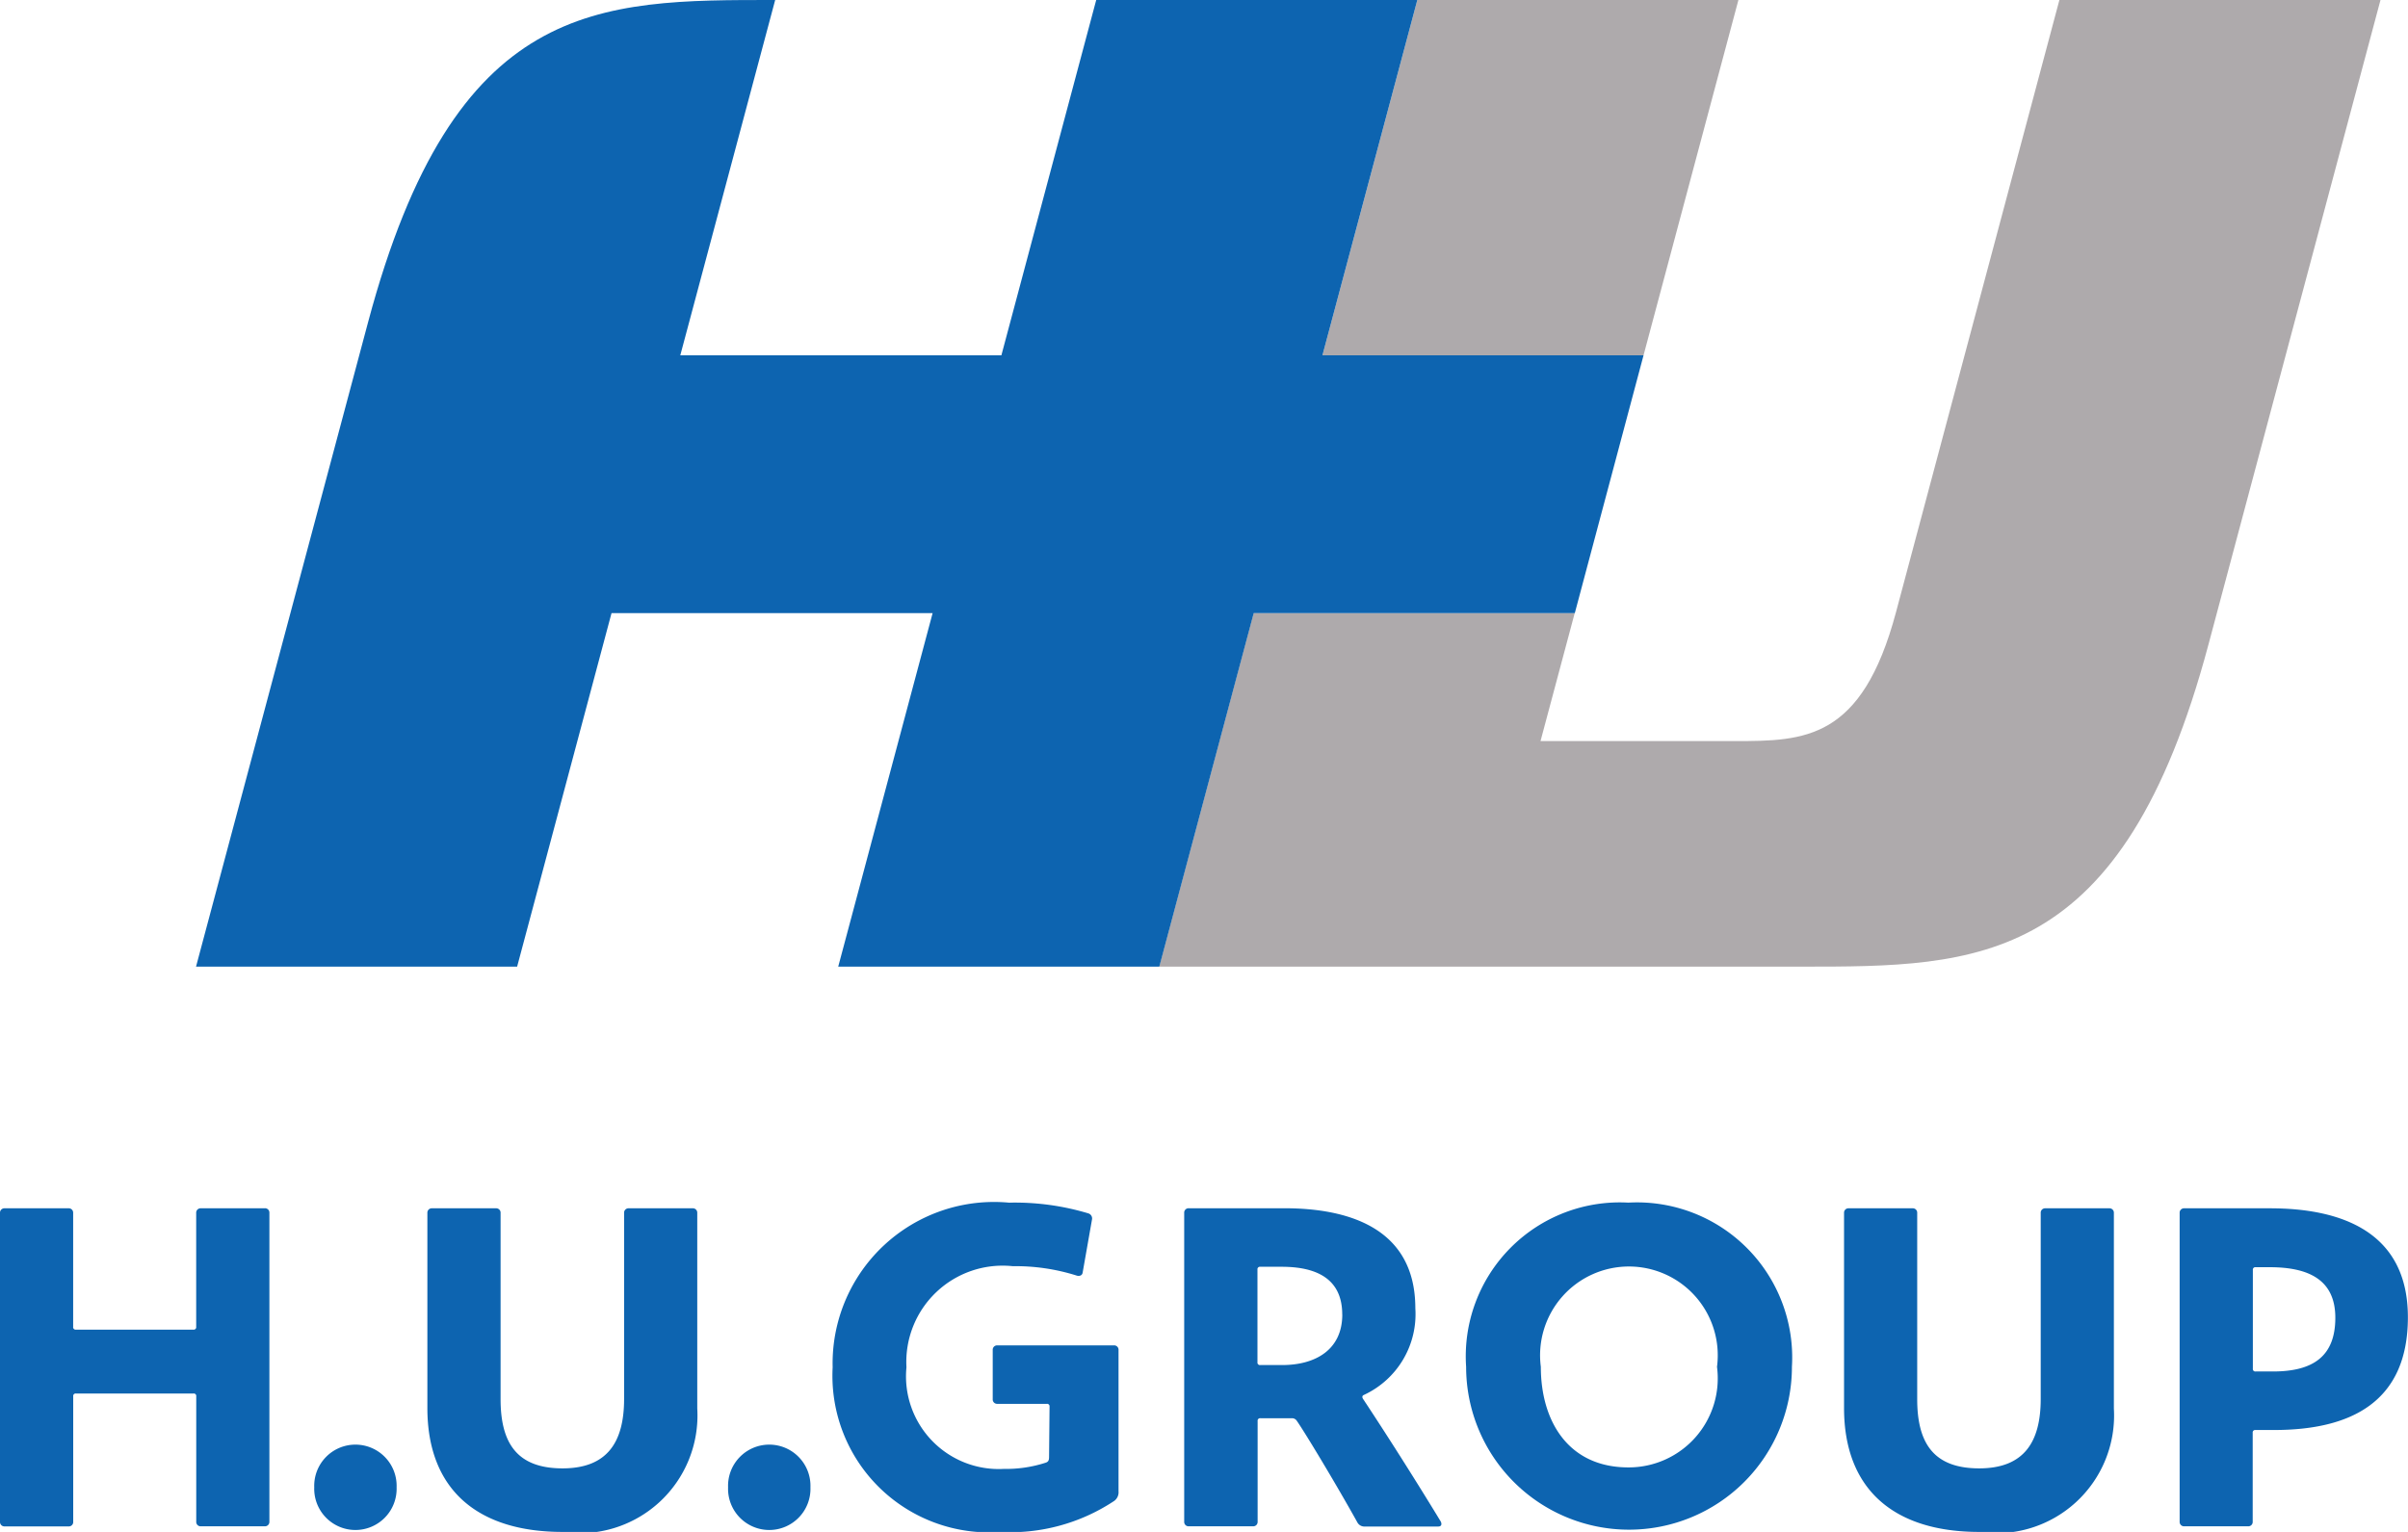
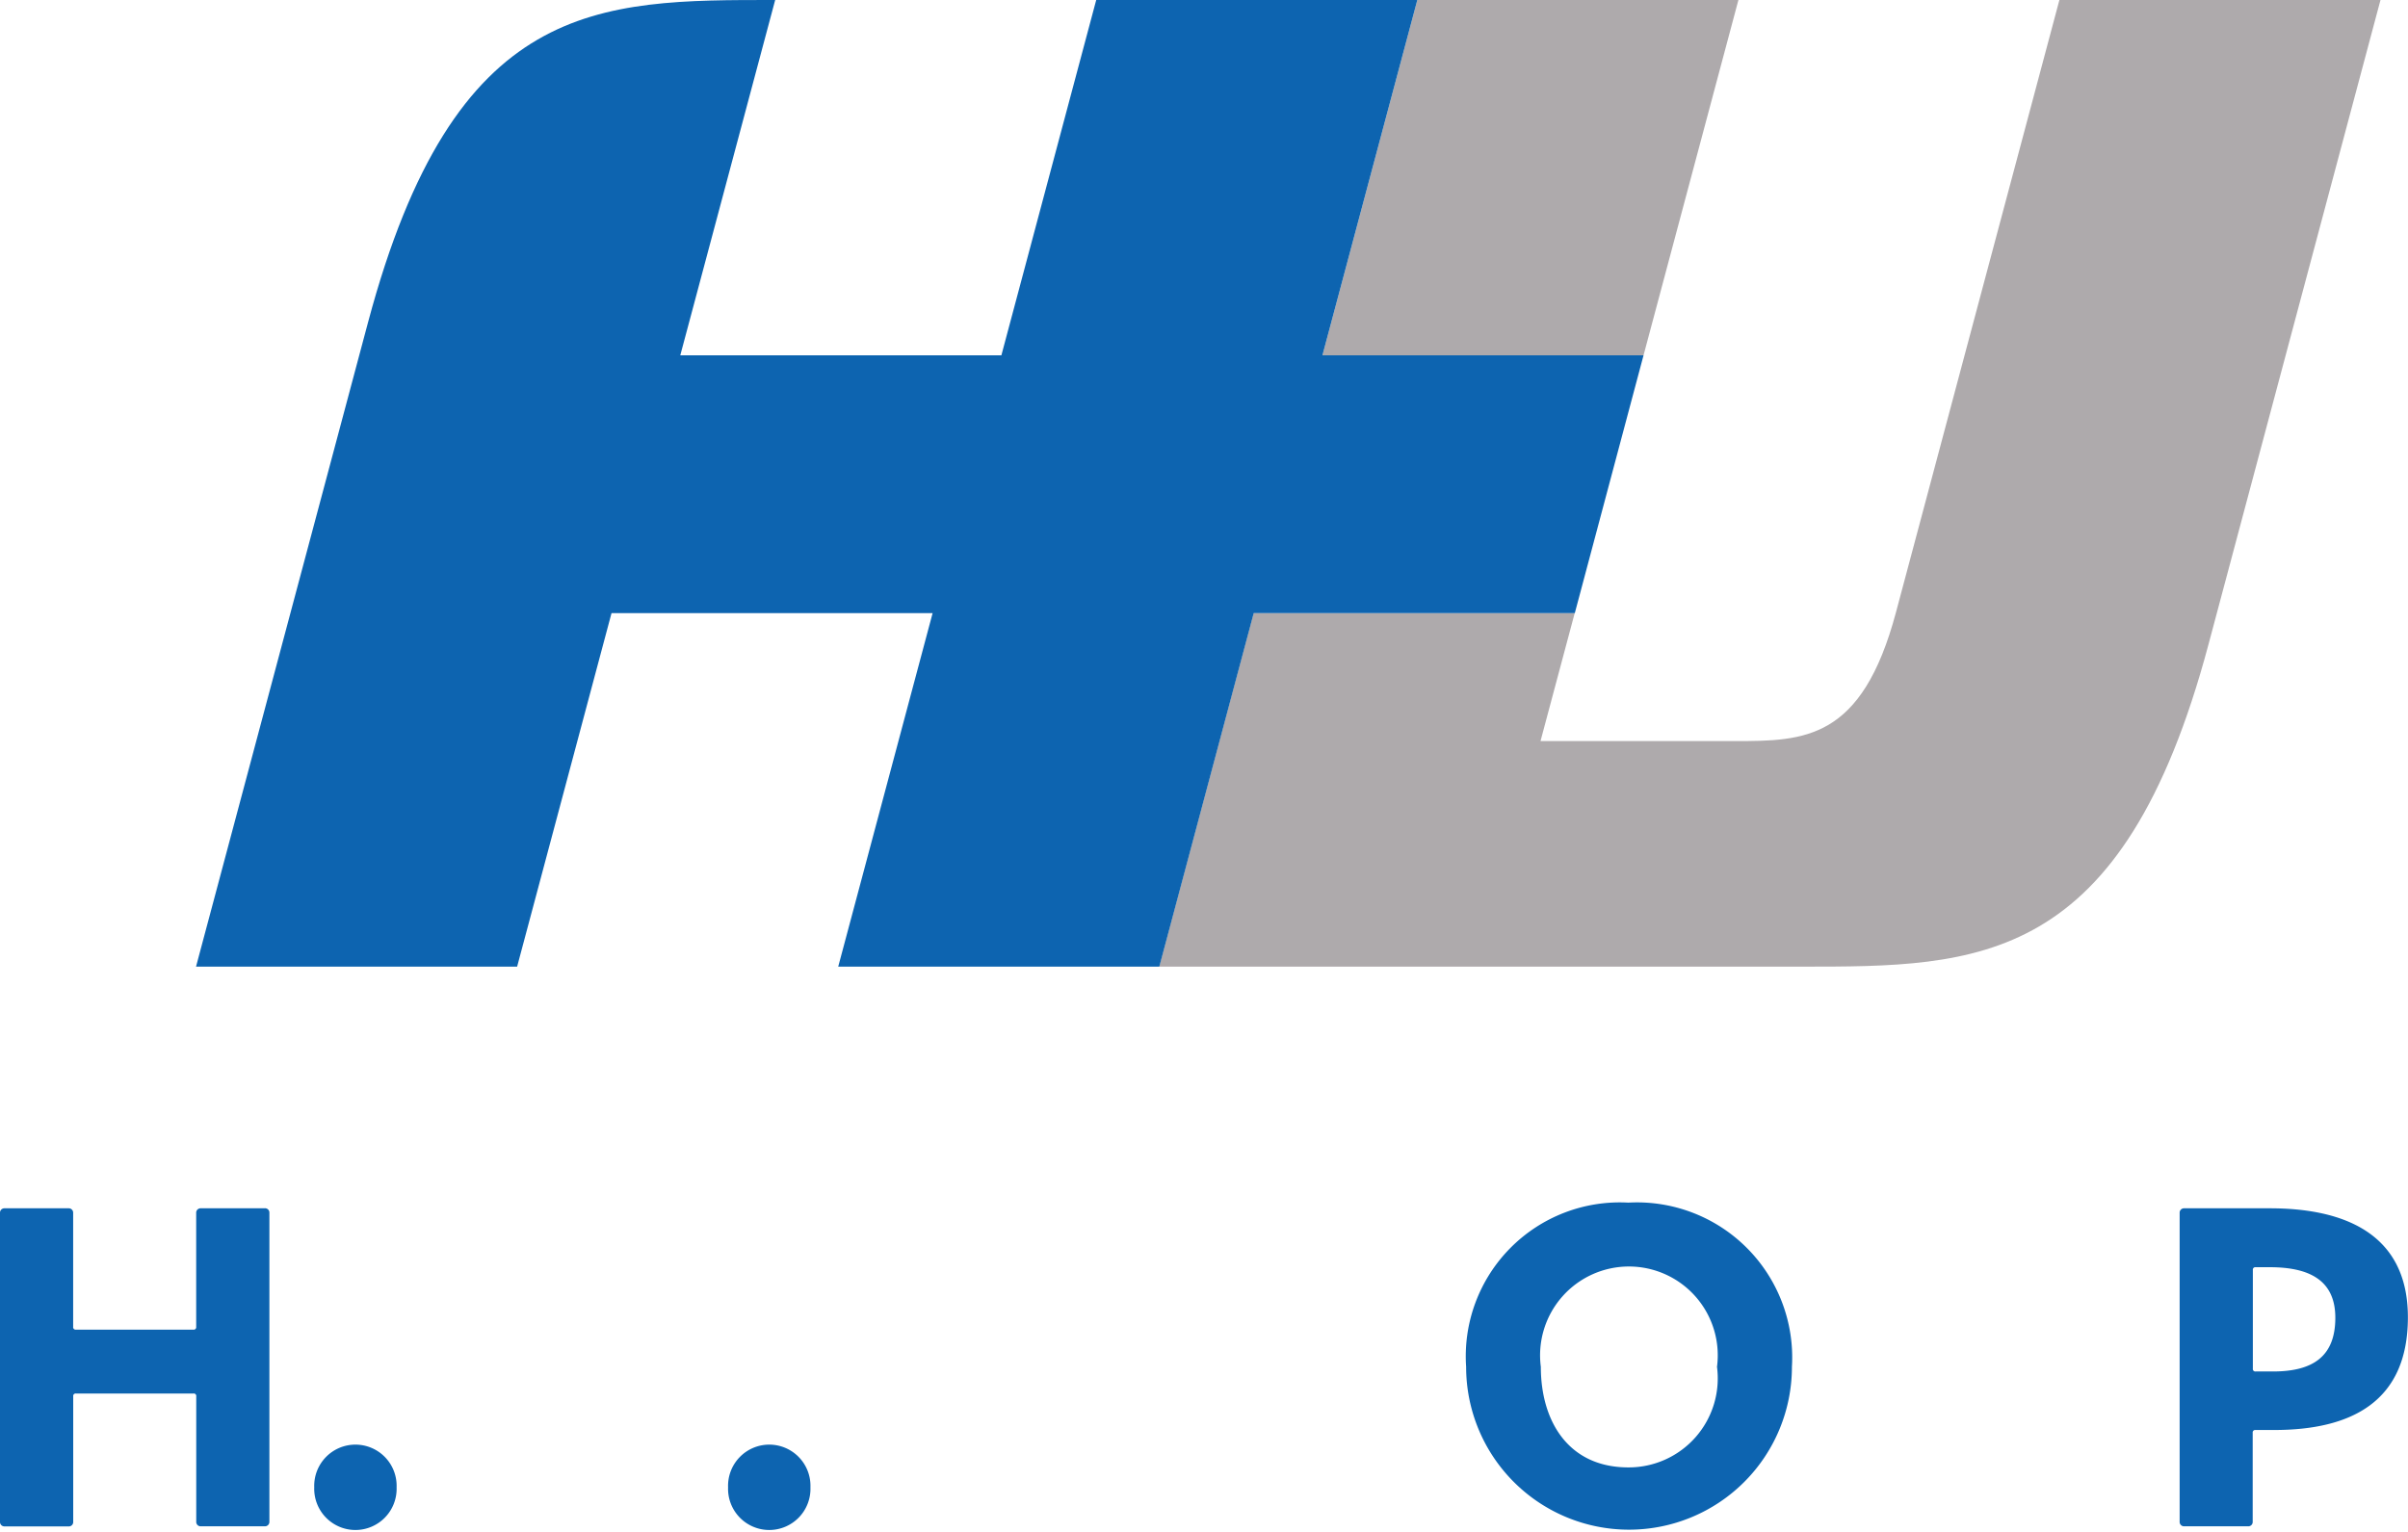
<svg xmlns="http://www.w3.org/2000/svg" id="hugroup" width="44.996" height="28.634" viewBox="0 0 44.996 28.634">
  <defs>
    <clipPath id="clip-path">
      <rect id="長方形_312" data-name="長方形 312" width="44.997" height="28.634" fill="none" />
    </clipPath>
  </defs>
  <g id="グループ_358" data-name="グループ 358">
    <g id="グループ_357" data-name="グループ 357" clip-path="url(#clip-path)">
      <path id="パス_1202" data-name="パス 1202" d="M3.754,22.584H4.947a.082.082,0,0,1,.087.087v5.77a.083.083,0,0,1-.087.088H3.754a.082.082,0,0,1-.087-.088V26.1a.046.046,0,0,0-.052-.053H1.42a.046.046,0,0,0-.052.053v2.343a.082.082,0,0,1-.087.088H.087A.083.083,0,0,1,0,28.442v-5.77a.082.082,0,0,1,.087-.087H1.28a.082.082,0,0,1,.087.087V24.8a.046.046,0,0,0,.052.053H3.614a.046.046,0,0,0,.052-.053V22.672a.082.082,0,0,1,.087-.087" fill="#0d64b0" />
      <path id="パス_1203" data-name="パス 1203" d="M7.411,27.8a.77.77,0,1,1-1.539,0,.77.77,0,1,1,1.539,0" fill="#0d64b0" />
-       <path id="パス_1204" data-name="パス 1204" d="M10.512,28.634c-1.585,0-2.526-.787-2.526-2.317V22.672a.082.082,0,0,1,.087-.087H9.267a.082.082,0,0,1,.087.087v3.48c0,.831.314,1.294,1.158,1.294s1.15-.5,1.15-1.3V22.672a.082.082,0,0,1,.087-.087h1.193a.082.082,0,0,1,.087.087v3.654a2.2,2.2,0,0,1-2.517,2.308" fill="#0d64b0" />
      <path id="パス_1205" data-name="パス 1205" d="M15.144,27.8a.77.77,0,1,1-1.539,0,.77.77,0,1,1,1.539,0" fill="#0d64b0" />
-       <path id="パス_1206" data-name="パス 1206" d="M18.871,22.479a4.771,4.771,0,0,1,1.463.2.1.1,0,0,1,.07.122l-.174.988c-.009.053-.061.07-.113.053a3.783,3.783,0,0,0-1.193-.175,1.8,1.8,0,0,0-1.986,1.889,1.733,1.733,0,0,0,1.82,1.9,2.384,2.384,0,0,0,.775-.114c.061-.017.07-.052.07-.114l.009-.936a.046.046,0,0,0-.052-.052h-.923a.082.082,0,0,1-.087-.087v-.918a.082.082,0,0,1,.087-.088h2.177a.082.082,0,0,1,.087.088v2.64a.2.2,0,0,1-.1.192,3.51,3.51,0,0,1-2.107.568,2.927,2.927,0,0,1-3.135-3.077,3.017,3.017,0,0,1,3.31-3.077" fill="#0d64b0" />
-       <path id="パス_1207" data-name="パス 1207" d="M24.235,26.562a.106.106,0,0,0-.1-.053h-.583a.046.046,0,0,0-.052.053v1.88a.082.082,0,0,1-.087.087H22.215a.082.082,0,0,1-.087-.087v-5.77a.082.082,0,0,1,.087-.088H24c1.193,0,2.447.367,2.447,1.871a1.663,1.663,0,0,1-.958,1.617c-.044.017-.035.052-.017.079.418.63.984,1.521,1.446,2.282.026.044.026.1-.043.1H25.507a.149.149,0,0,1-.139-.07c-.418-.752-1-1.713-1.132-1.9m.845-1.993c0-.682-.5-.892-1.132-.892h-.4a.046.046,0,0,0-.052.053v1.731a.046.046,0,0,0,.052.053h.409c.627,0,1.124-.289,1.124-.944" fill="#0d64b0" />
      <path id="パス_1208" data-name="パス 1208" d="M33.484,25.548a3.044,3.044,0,1,1-6.088,0,2.878,2.878,0,0,1,3.031-3.069,2.9,2.9,0,0,1,3.057,3.069m-1.4,0a1.66,1.66,0,1,0-3.292,0c0,1.005.505,1.88,1.637,1.88a1.664,1.664,0,0,0,1.655-1.88" fill="#0d64b0" />
-       <path id="パス_1209" data-name="パス 1209" d="M36.984,28.634c-1.585,0-2.526-.787-2.526-2.317V22.672a.082.082,0,0,1,.087-.087h1.193a.082.082,0,0,1,.087.087v3.48c0,.831.314,1.294,1.158,1.294s1.15-.5,1.15-1.3V22.672a.082.082,0,0,1,.087-.087h1.193a.082.082,0,0,1,.087.087v3.654a2.2,2.2,0,0,1-2.517,2.308" fill="#0d64b0" />
      <path id="パス_1210" data-name="パス 1210" d="M40.729,28.442v-5.77a.082.082,0,0,1,.087-.087h1.6c1.359,0,2.578.455,2.578,2.037s-1.063,2.107-2.5,2.107h-.348a.046.046,0,0,0-.052.052v1.661a.082.082,0,0,1-.087.087H40.816a.082.082,0,0,1-.087-.087m2.909-3.812c0-.726-.522-.944-1.228-.944h-.261a.046.046,0,0,0-.052.052v1.845a.046.046,0,0,0,.052.052h.322c.749,0,1.167-.28,1.167-1.005" fill="#0d64b0" />
      <path id="パス_1211" data-name="パス 1211" d="M32.484,0h-6L24.711,6.642h6Z" fill="#aeaaac" />
      <path id="パス_1212" data-name="パス 1212" d="M44.482,0h-6L35.428,11.446c-.638,2.386-1.7,2.406-3.009,2.406H28.786l.639-2.392h-6l-1.764,6.608h12c3.313,0,6,0,7.607-6.023Z" fill="#aeaaac" />
      <path id="パス_1213" data-name="パス 1213" d="M30.711,6.642h-6L26.484,0h-6L18.712,6.641h-6L14.485,0C11.172,0,8.494-.033,6.878,6.022L3.663,18.068h6l1.764-6.608h6l-1.764,6.608h6l1.764-6.608h6Z" fill="#0d64b0" />
    </g>
  </g>
</svg>